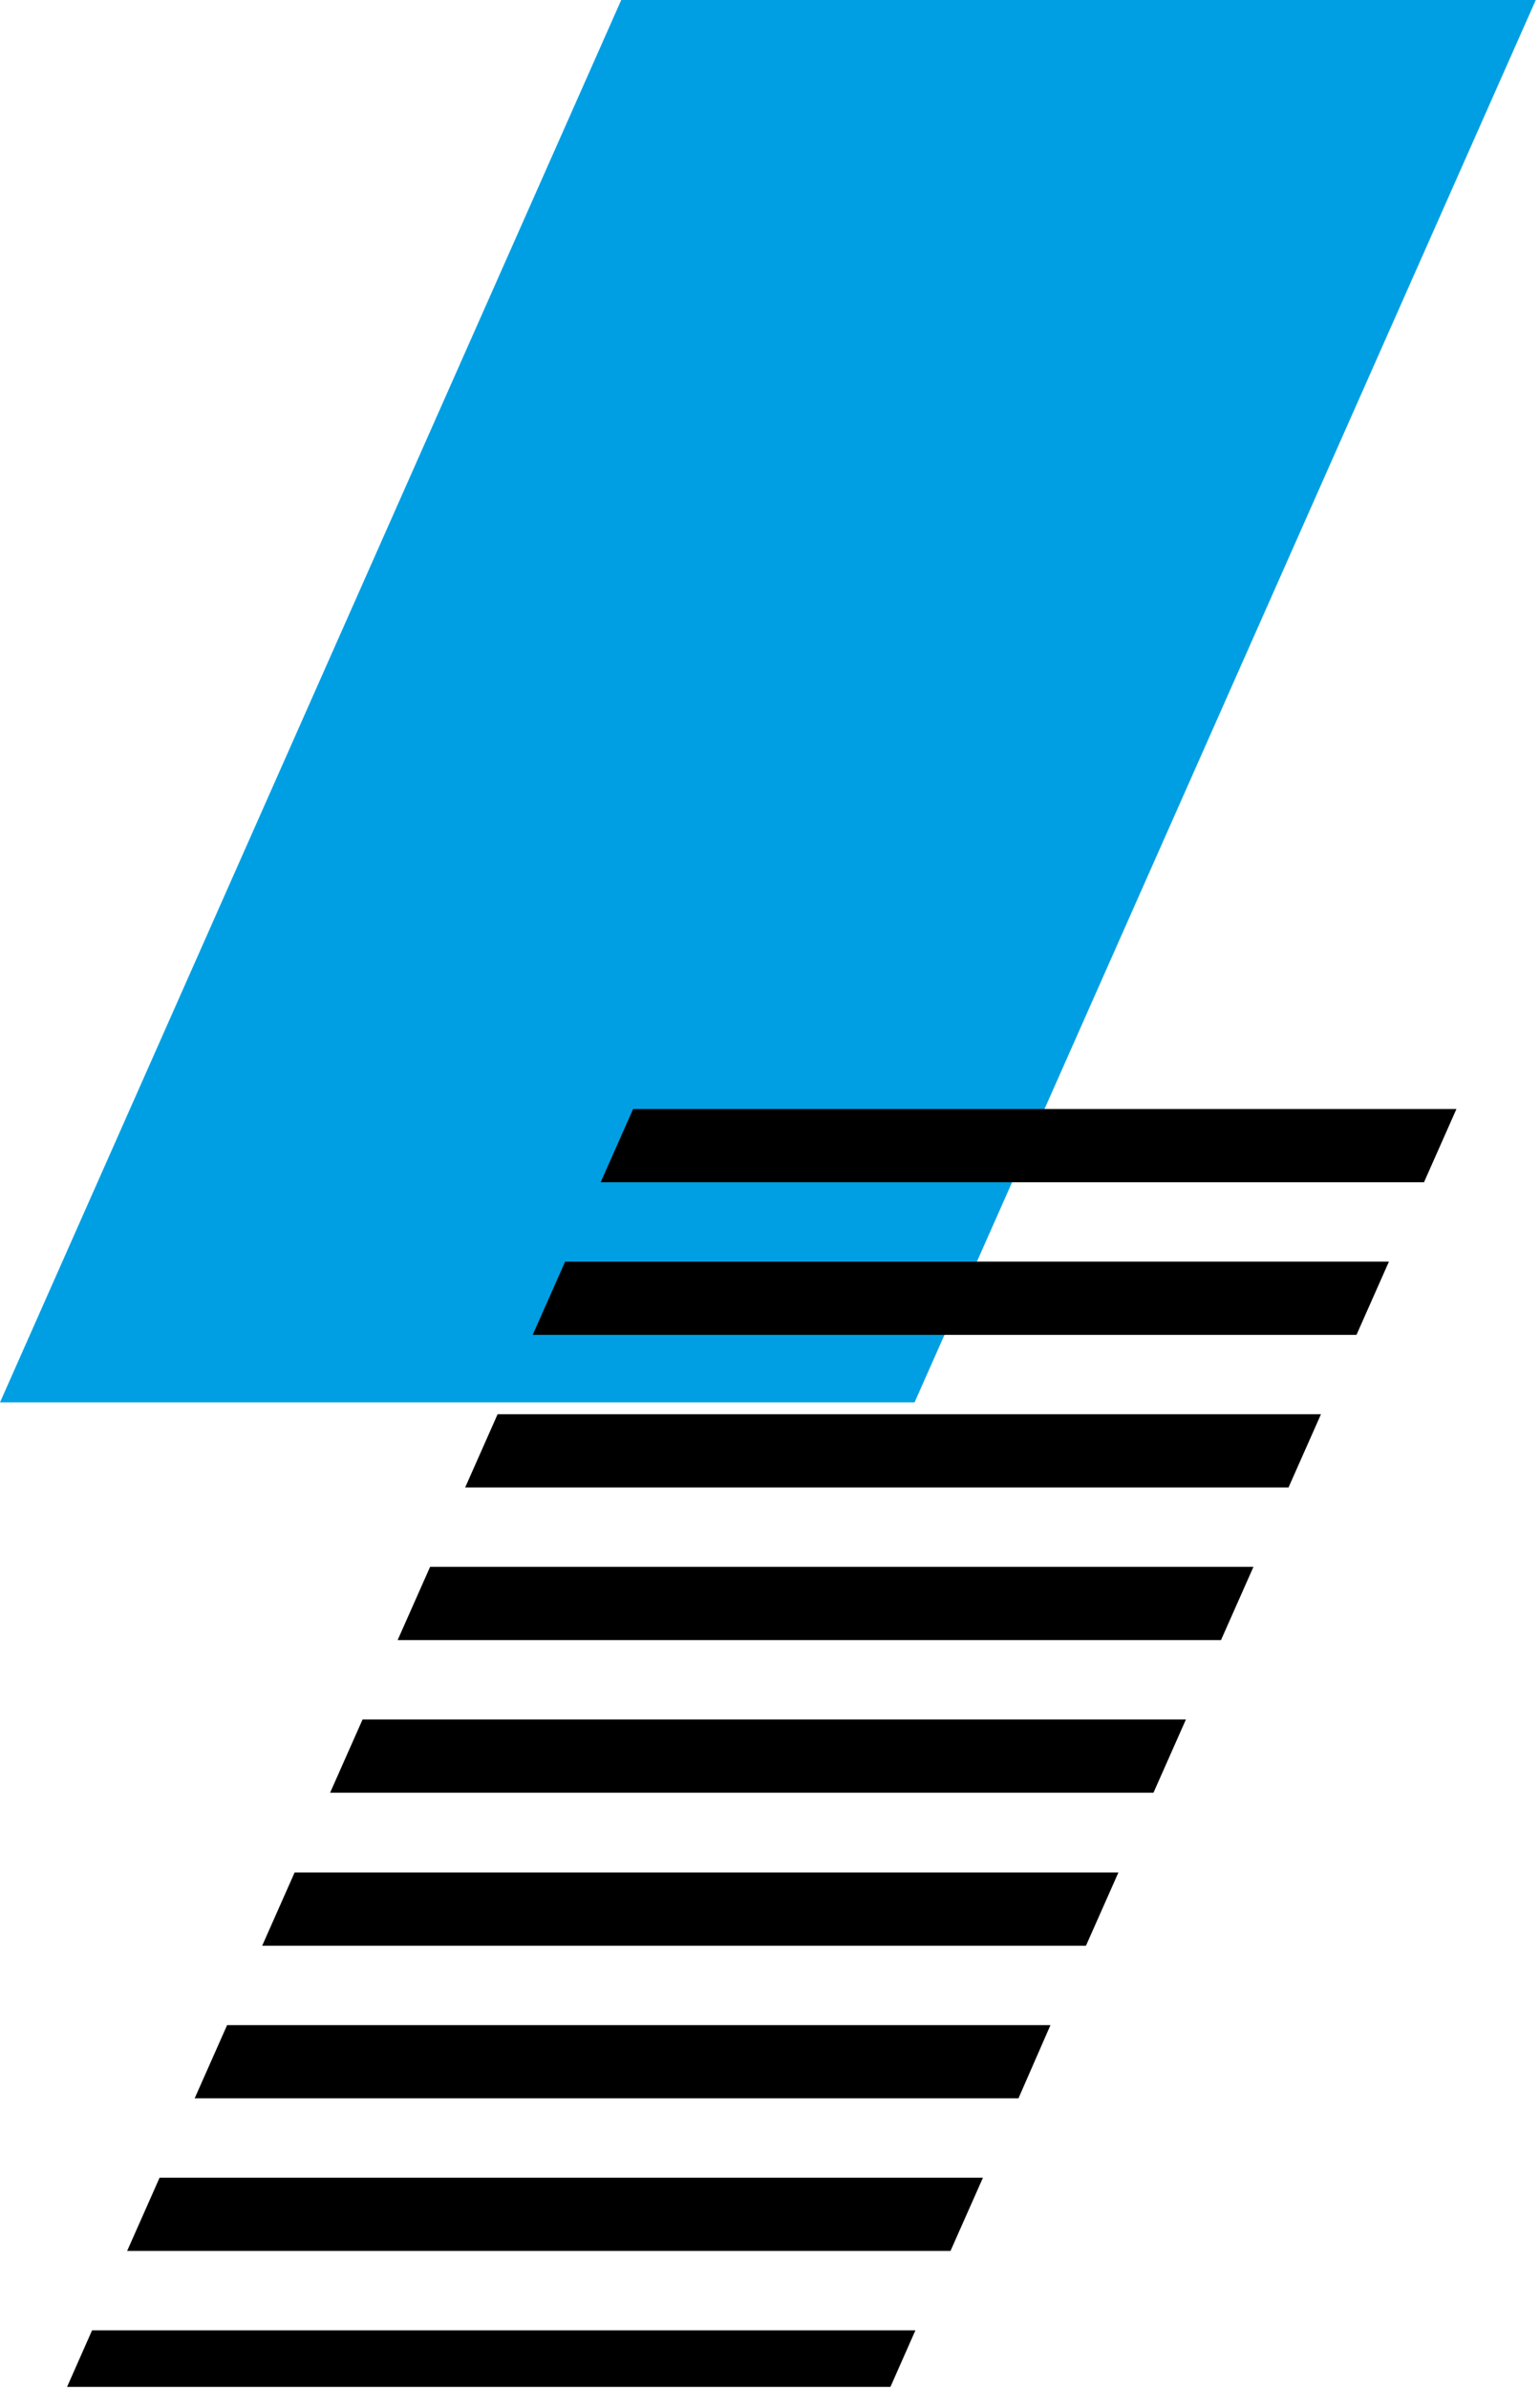
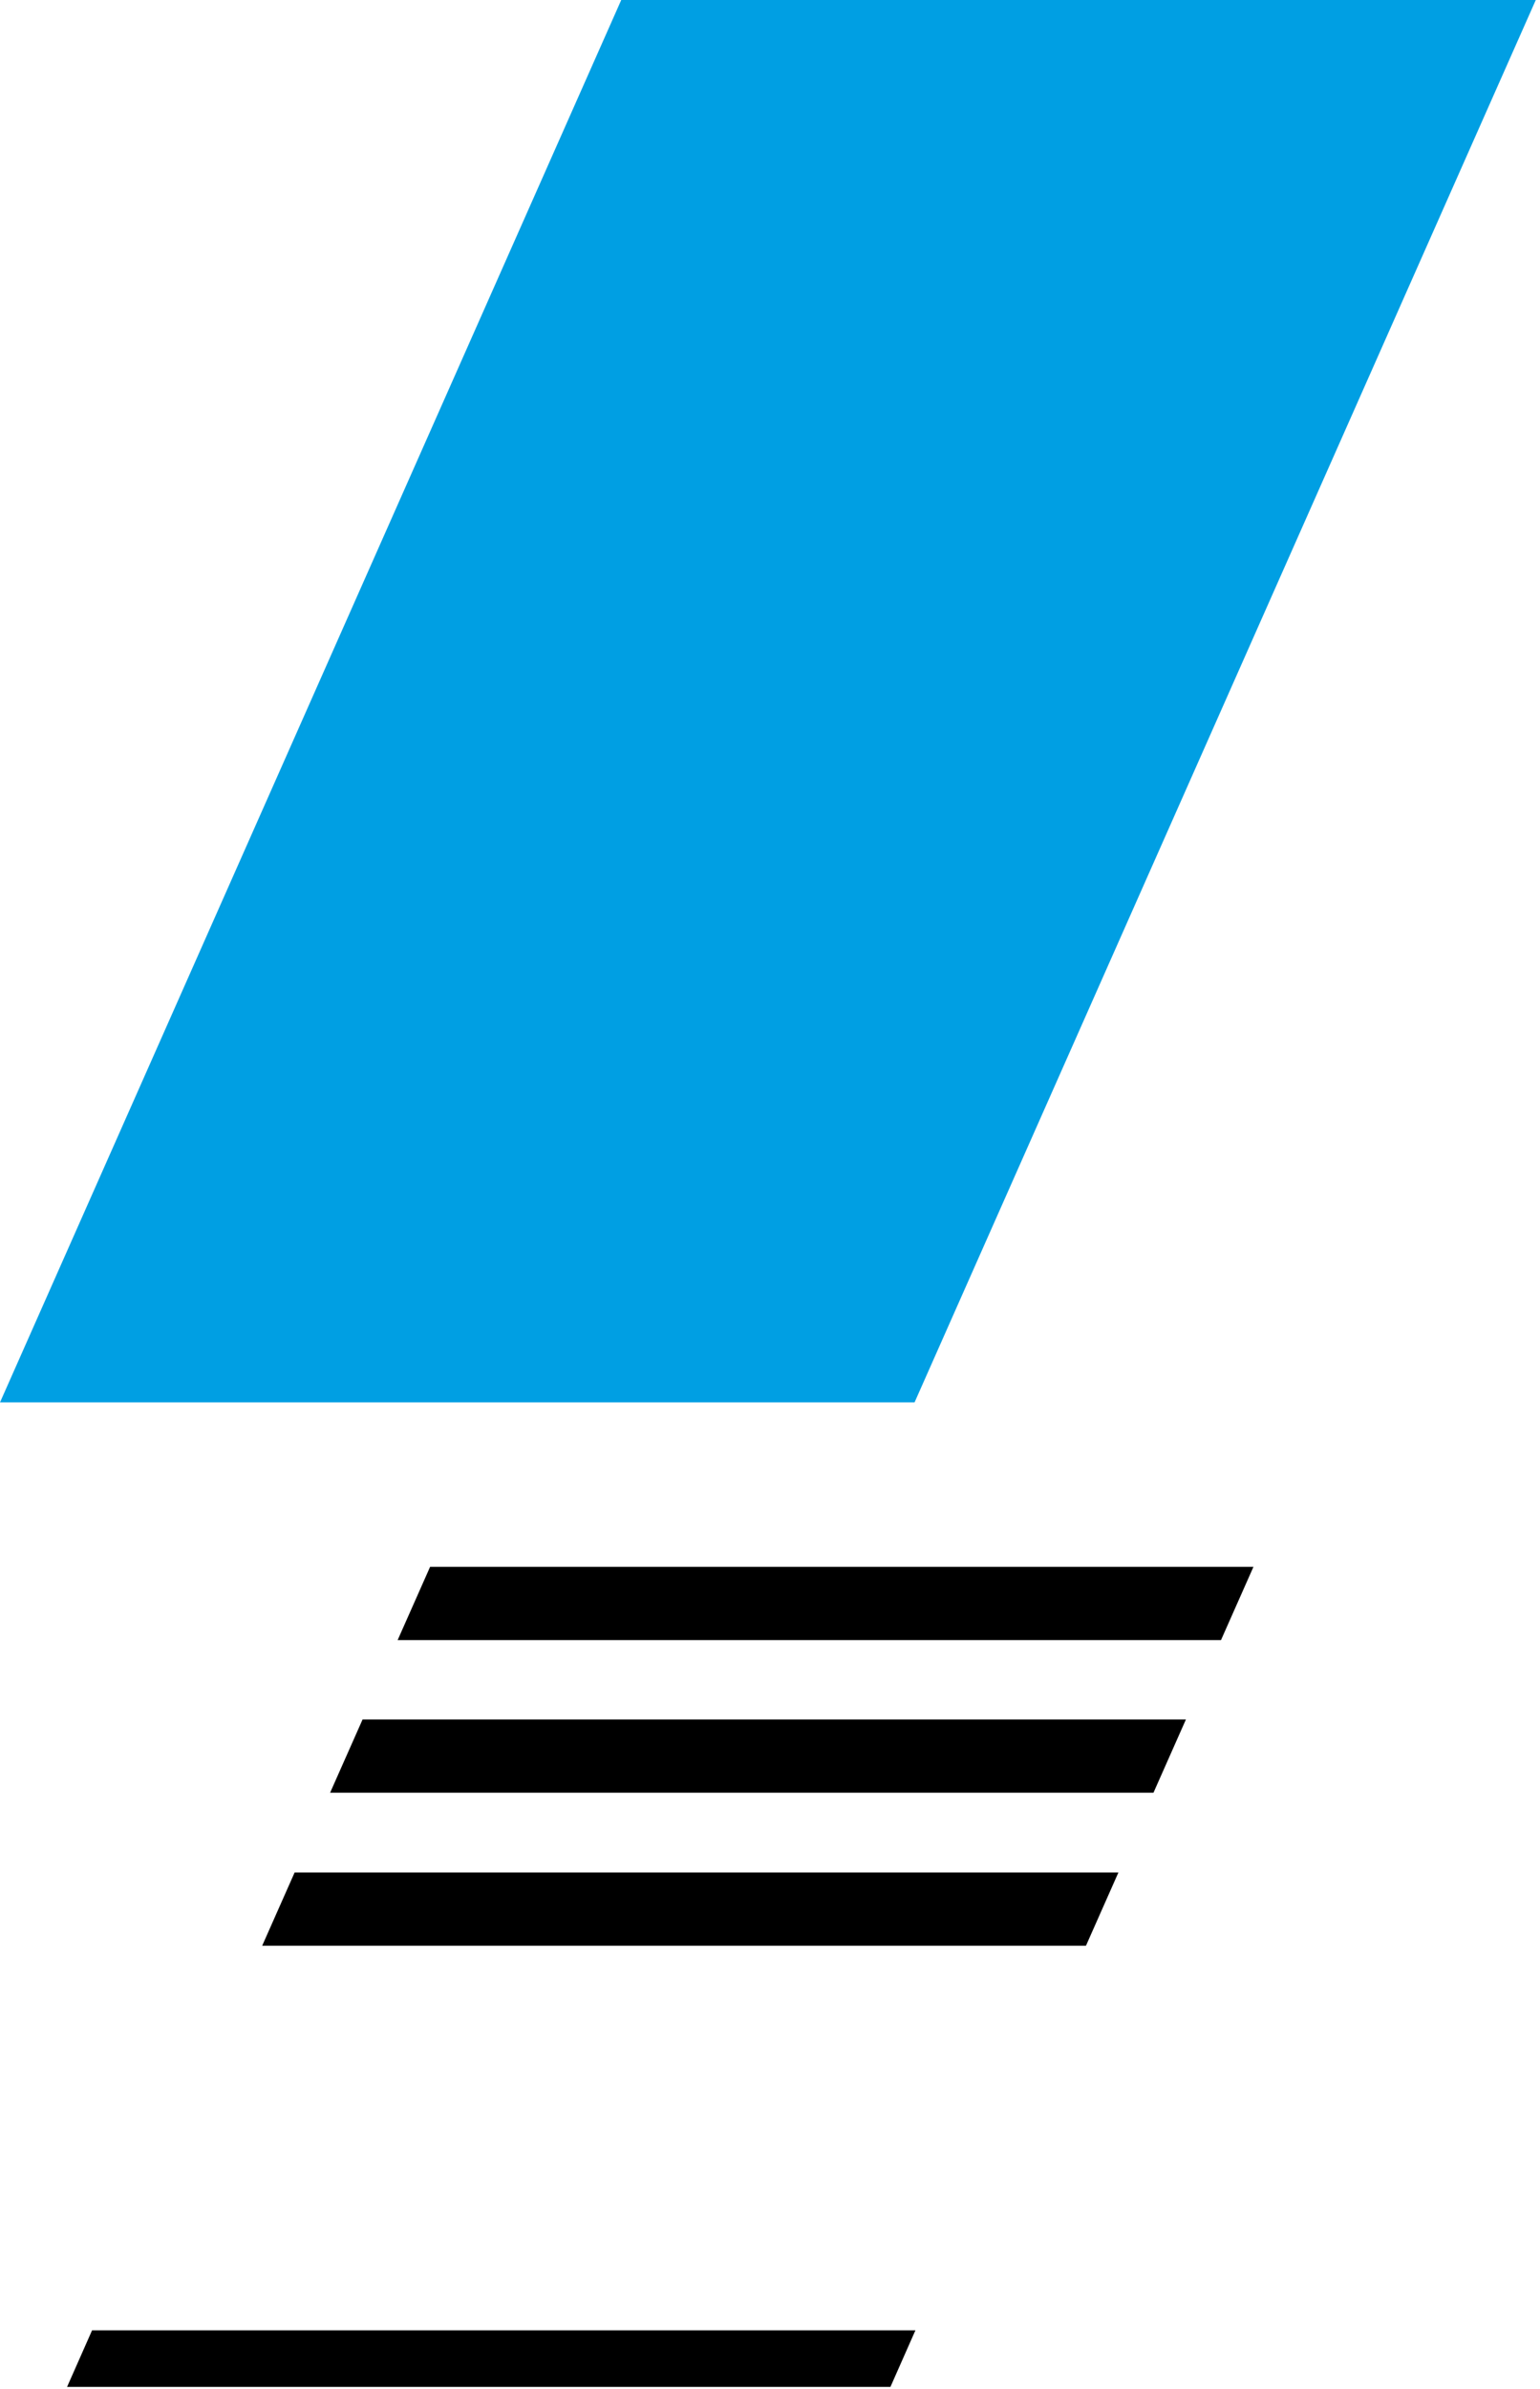
<svg xmlns="http://www.w3.org/2000/svg" width="109" height="169" viewBox="0 0 109 169" fill="none">
  <g id="Group 133">
    <path id="Vector" d="M0 99.203H64.731L108.702 0H43.971L0 99.203Z" fill="#009FE3" />
    <path id="Vector_2" d="M6.517 164.842L4.748 168.844H63.025L64.793 164.842H6.517Z" fill="black" />
-     <path id="Vector_3" d="M67.275 159.228L69.572 154.047H11.295L8.999 159.228H67.275Z" fill="black" />
-     <path id="Vector_4" d="M72.086 148.433L74.351 143.252H16.075L13.778 148.433H72.086Z" fill="black" />
    <path id="Vector_5" d="M76.864 137.637L79.16 132.457H20.853L18.557 137.637H76.864Z" fill="black" />
    <path id="Vector_6" d="M81.643 126.811L83.939 121.631H25.663L23.366 126.811H81.643Z" fill="black" />
    <path id="Vector_7" d="M86.422 116.016L88.718 110.836H30.442L28.145 116.016H86.422Z" fill="black" />
-     <path id="Vector_8" d="M91.2 105.221L93.497 100.041H35.22L32.924 105.221H91.2Z" fill="black" />
-     <path id="Vector_9" d="M96.011 94.426L98.307 89.246H39.999L37.703 94.426H96.011Z" fill="black" />
-     <path id="Vector_10" d="M100.789 83.631L103.085 78.45H44.809L42.513 83.631H100.789Z" fill="black" />
  </g>
</svg>